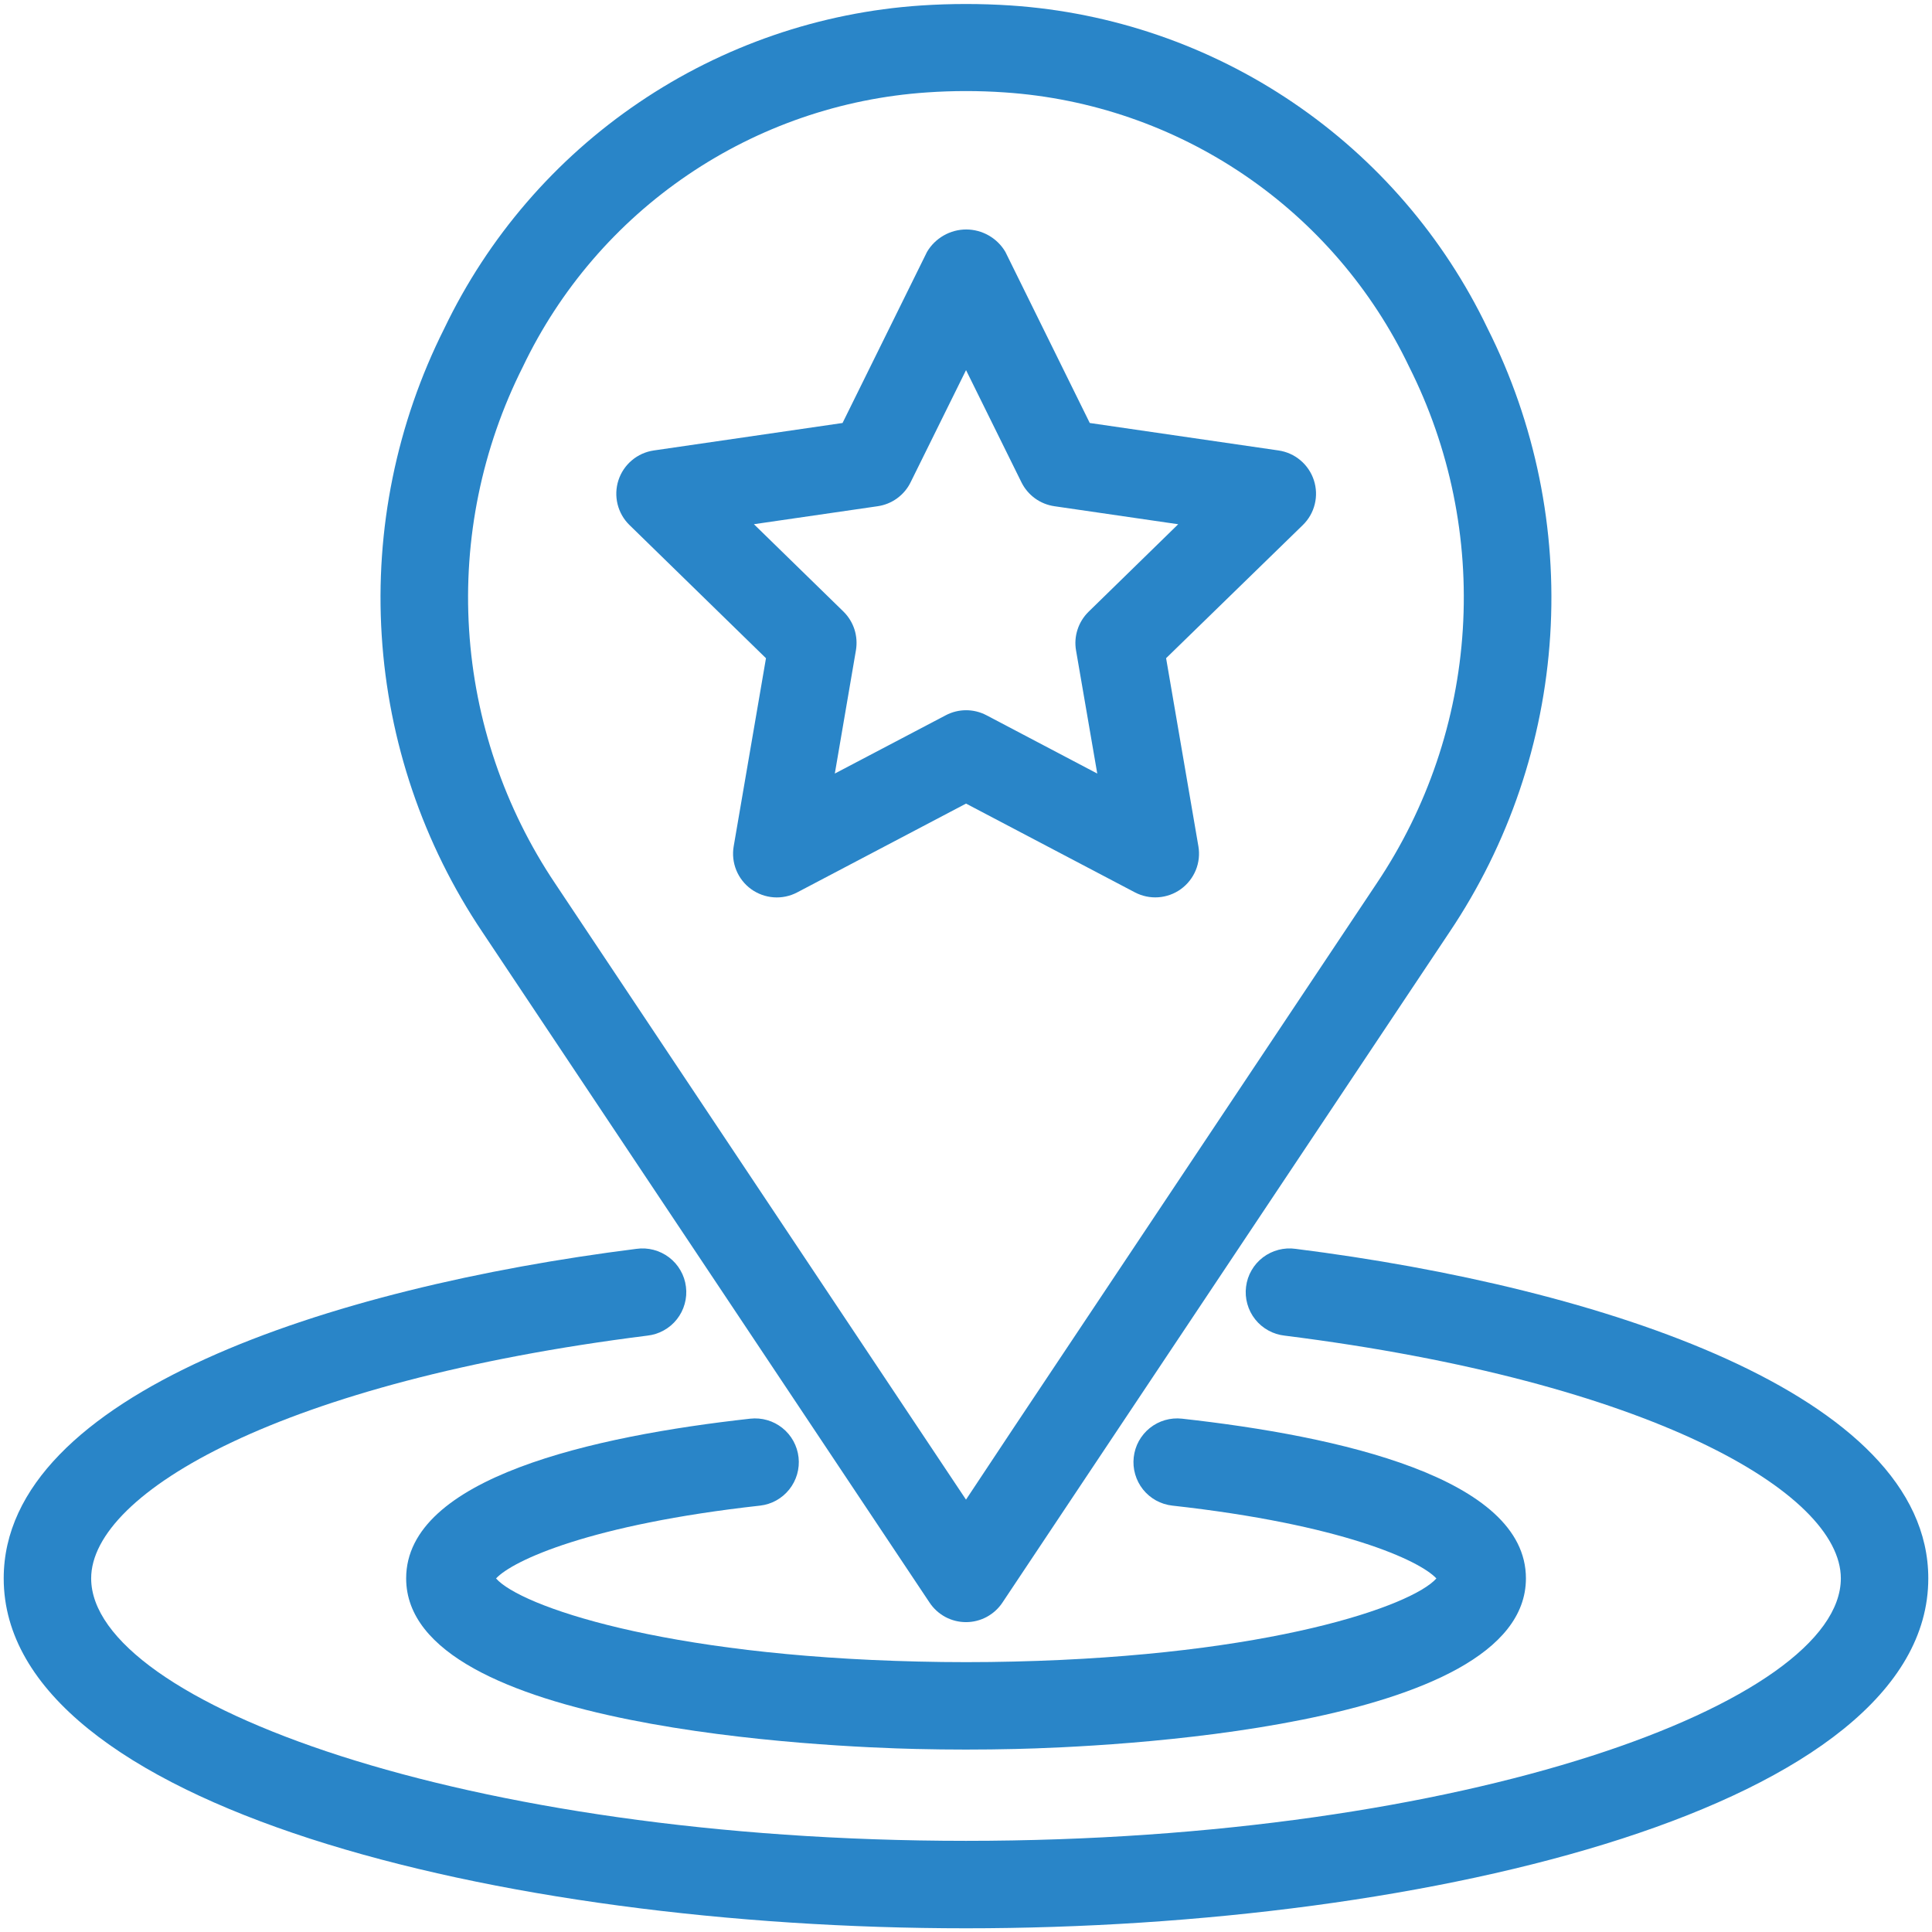
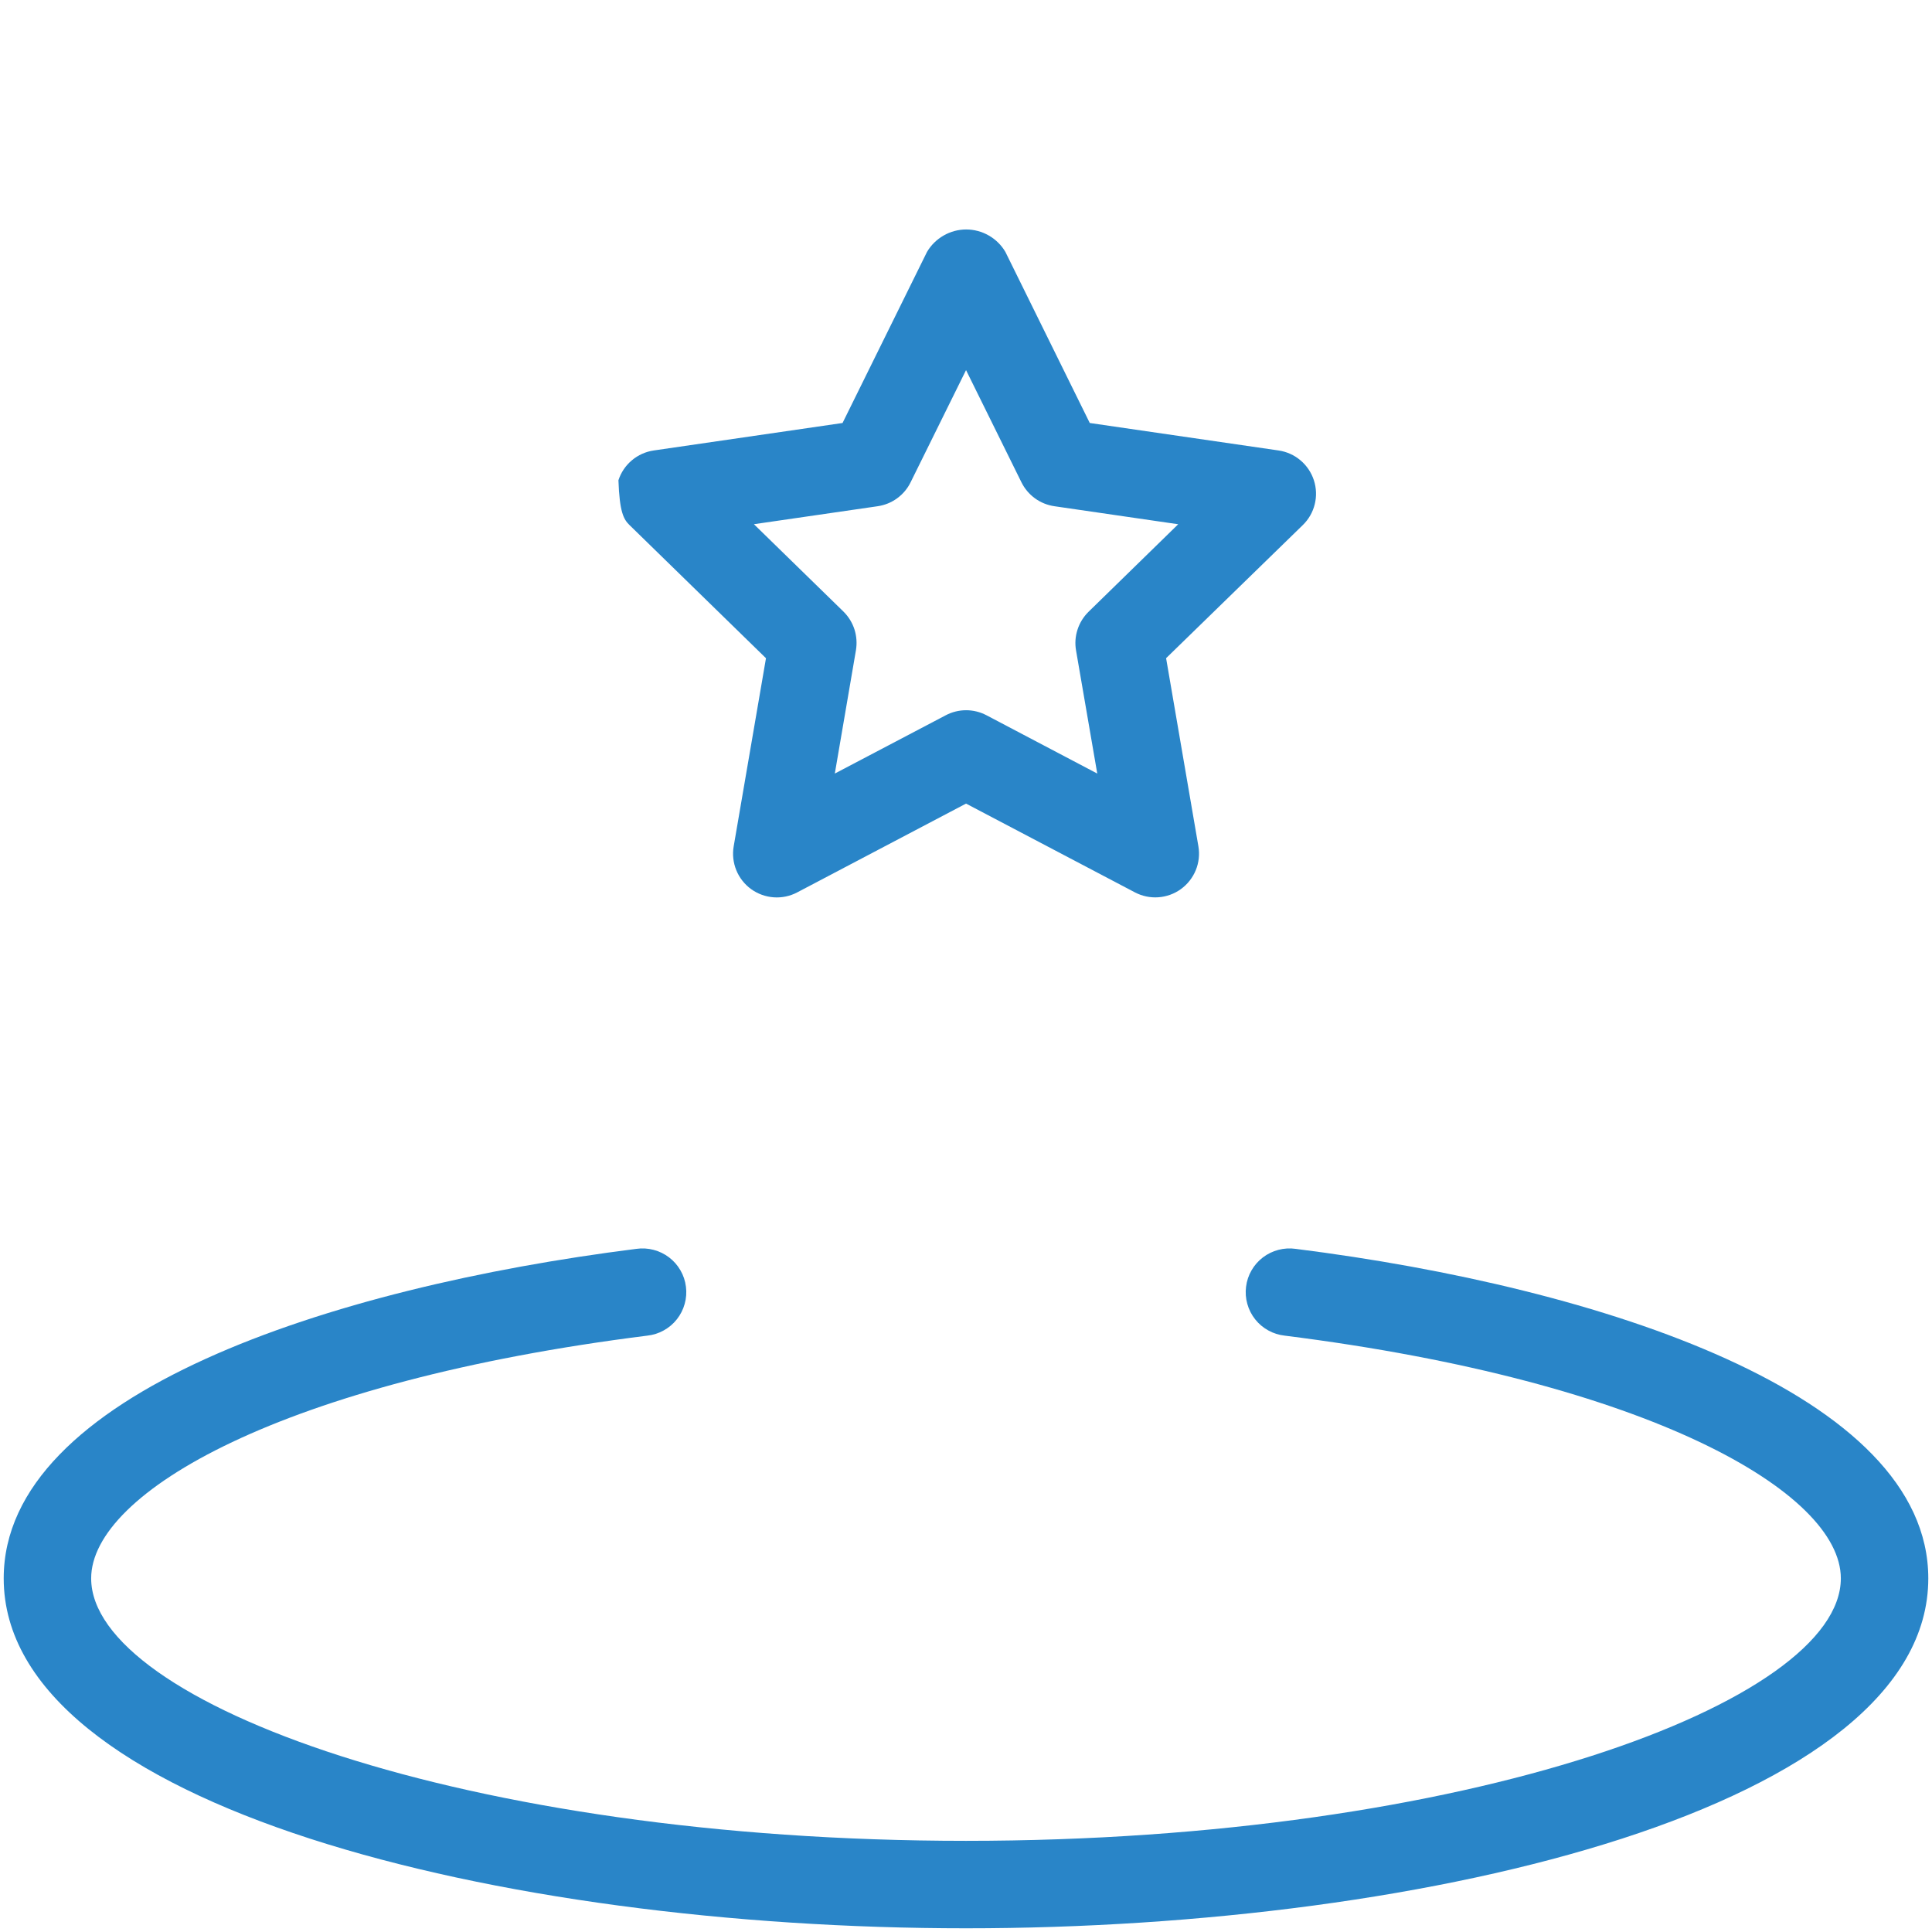
<svg xmlns="http://www.w3.org/2000/svg" width="49" height="49" viewBox="0 0 49 49" fill="none">
-   <path d="M18.525 33.07L21.451 37.459L23.577 40.647C23.678 40.799 23.815 40.923 23.976 41.01C24.137 41.096 24.317 41.141 24.5 41.141C24.683 41.141 24.862 41.096 25.023 41.01C25.184 40.923 25.322 40.799 25.423 40.647L27.548 37.459L30.475 33.07L36.763 23.64C38.266 21.403 39.147 18.806 39.317 16.116C39.487 13.426 38.939 10.739 37.729 8.331C36.62 6.016 34.916 4.038 32.791 2.599C30.667 1.159 28.198 0.311 25.637 0.139C24.879 0.089 24.119 0.089 23.36 0.139C20.8 0.311 18.331 1.159 16.206 2.599C14.081 4.038 12.377 6.016 11.268 8.331C10.059 10.739 9.511 13.426 9.681 16.116C9.85 18.806 10.732 21.403 12.235 23.64L18.525 33.07ZM13.261 9.302C14.199 7.338 15.643 5.658 17.444 4.436C19.245 3.213 21.338 2.491 23.51 2.344C24.169 2.298 24.831 2.298 25.489 2.344C27.661 2.491 29.755 3.213 31.556 4.436C33.357 5.658 34.8 7.338 35.739 9.302C36.775 11.362 37.245 13.662 37.1 15.964C36.956 18.266 36.202 20.488 34.917 22.403L28.629 31.833L25.702 36.222L24.5 38.034L23.297 36.23L20.371 31.842L14.083 22.412C12.796 20.496 12.041 18.272 11.897 15.968C11.752 13.664 12.223 11.364 13.261 9.302Z" fill="#2985C8" />
-   <path d="M19.427 16.694L18.608 21.465C18.573 21.669 18.596 21.879 18.674 22.07C18.752 22.262 18.882 22.428 19.05 22.55C19.218 22.671 19.416 22.743 19.622 22.758C19.829 22.773 20.035 22.73 20.219 22.633L24.501 20.381L28.783 22.632C28.966 22.728 29.173 22.772 29.379 22.757C29.586 22.742 29.784 22.67 29.951 22.549C30.119 22.427 30.249 22.261 30.328 22.069C30.406 21.878 30.429 21.668 30.394 21.464L29.575 16.693L33.043 13.316C33.191 13.172 33.296 12.989 33.345 12.788C33.395 12.587 33.387 12.377 33.323 12.18C33.259 11.983 33.141 11.808 32.983 11.675C32.825 11.541 32.633 11.455 32.428 11.425L27.639 10.728L25.499 6.389C25.398 6.216 25.252 6.073 25.078 5.973C24.904 5.873 24.706 5.82 24.505 5.82C24.304 5.82 24.107 5.873 23.933 5.973C23.758 6.073 23.613 6.216 23.511 6.389L21.369 10.728L16.58 11.425C16.375 11.455 16.183 11.541 16.025 11.675C15.867 11.808 15.749 11.983 15.685 12.18C15.621 12.377 15.614 12.587 15.663 12.788C15.713 12.989 15.817 13.172 15.965 13.316L19.427 16.694ZM22.26 12.839C22.438 12.813 22.607 12.745 22.752 12.639C22.898 12.533 23.016 12.394 23.095 12.232L24.501 9.387L25.906 12.232C25.986 12.394 26.104 12.533 26.249 12.639C26.395 12.745 26.564 12.813 26.742 12.839L29.882 13.296L27.609 15.515C27.481 15.641 27.384 15.796 27.329 15.967C27.273 16.138 27.26 16.32 27.291 16.497L27.829 19.619L25.02 18.141C24.861 18.057 24.683 18.013 24.503 18.013C24.323 18.013 24.145 18.057 23.986 18.141L21.173 19.619L21.709 16.489C21.738 16.313 21.725 16.133 21.671 15.963C21.616 15.793 21.521 15.639 21.395 15.514L19.121 13.295L22.26 12.839Z" fill="#2985C8" />
+   <path d="M19.427 16.694L18.608 21.465C18.573 21.669 18.596 21.879 18.674 22.07C18.752 22.262 18.882 22.428 19.05 22.55C19.218 22.671 19.416 22.743 19.622 22.758C19.829 22.773 20.035 22.73 20.219 22.633L24.501 20.381L28.783 22.632C28.966 22.728 29.173 22.772 29.379 22.757C29.586 22.742 29.784 22.67 29.951 22.549C30.119 22.427 30.249 22.261 30.328 22.069C30.406 21.878 30.429 21.668 30.394 21.464L29.575 16.693L33.043 13.316C33.191 13.172 33.296 12.989 33.345 12.788C33.395 12.587 33.387 12.377 33.323 12.18C33.259 11.983 33.141 11.808 32.983 11.675C32.825 11.541 32.633 11.455 32.428 11.425L27.639 10.728L25.499 6.389C25.398 6.216 25.252 6.073 25.078 5.973C24.904 5.873 24.706 5.82 24.505 5.82C24.304 5.82 24.107 5.873 23.933 5.973C23.758 6.073 23.613 6.216 23.511 6.389L21.369 10.728L16.58 11.425C16.375 11.455 16.183 11.541 16.025 11.675C15.867 11.808 15.749 11.983 15.685 12.18C15.713 12.989 15.817 13.172 15.965 13.316L19.427 16.694ZM22.26 12.839C22.438 12.813 22.607 12.745 22.752 12.639C22.898 12.533 23.016 12.394 23.095 12.232L24.501 9.387L25.906 12.232C25.986 12.394 26.104 12.533 26.249 12.639C26.395 12.745 26.564 12.813 26.742 12.839L29.882 13.296L27.609 15.515C27.481 15.641 27.384 15.796 27.329 15.967C27.273 16.138 27.26 16.32 27.291 16.497L27.829 19.619L25.02 18.141C24.861 18.057 24.683 18.013 24.503 18.013C24.323 18.013 24.145 18.057 23.986 18.141L21.173 19.619L21.709 16.489C21.738 16.313 21.725 16.133 21.671 15.963C21.616 15.793 21.521 15.639 21.395 15.514L19.121 13.295L22.26 12.839Z" fill="#2985C8" />
  <path d="M32.861 31.674C32.715 31.653 32.567 31.662 32.424 31.699C32.282 31.736 32.148 31.801 32.031 31.89C31.914 31.979 31.815 32.091 31.742 32.219C31.668 32.346 31.621 32.487 31.603 32.634C31.584 32.78 31.595 32.928 31.635 33.07C31.674 33.212 31.742 33.345 31.833 33.46C31.924 33.576 32.038 33.672 32.167 33.743C32.296 33.815 32.438 33.859 32.584 33.875C41.843 35.039 46.688 37.855 46.688 40.031C46.688 43.173 37.199 46.688 24.5 46.688C11.801 46.688 2.312 43.173 2.312 40.031C2.312 37.855 7.157 35.039 16.416 33.875C16.562 33.859 16.704 33.815 16.833 33.743C16.962 33.672 17.076 33.576 17.167 33.46C17.258 33.345 17.326 33.212 17.365 33.07C17.405 32.928 17.416 32.78 17.397 32.634C17.379 32.487 17.332 32.346 17.258 32.219C17.185 32.091 17.086 31.979 16.969 31.89C16.852 31.801 16.718 31.736 16.576 31.699C16.433 31.662 16.285 31.653 16.139 31.674C8.382 32.651 0.094 35.359 0.094 40.031C0.094 45.8 12.668 48.906 24.5 48.906C36.331 48.906 48.906 45.8 48.906 40.031C48.906 35.359 40.618 32.651 32.861 31.674Z" fill="#2985C8" />
-   <path d="M20.253 36.961C20.237 36.816 20.192 36.675 20.122 36.548C20.052 36.42 19.957 36.308 19.843 36.217C19.729 36.126 19.599 36.058 19.459 36.018C19.319 35.977 19.172 35.965 19.027 35.981C15.048 36.422 10.301 37.48 10.301 40.031C10.301 43.863 21.071 44.308 23.229 44.358C23.648 44.368 24.069 44.373 24.496 44.373C24.924 44.373 25.345 44.368 25.762 44.358C27.925 44.308 38.701 43.863 38.701 40.031C38.701 37.48 33.958 36.422 29.979 35.981C29.686 35.948 29.393 36.033 29.163 36.217C29.049 36.308 28.955 36.421 28.884 36.548C28.814 36.676 28.77 36.816 28.754 36.961C28.738 37.106 28.75 37.252 28.791 37.392C28.831 37.532 28.899 37.663 28.99 37.777C29.174 38.007 29.441 38.154 29.734 38.186C34.032 38.663 36.005 39.576 36.43 40.033C35.811 40.73 32.214 41.989 25.719 42.141C24.919 42.161 24.093 42.161 23.291 42.141C16.794 41.99 13.195 40.731 12.581 40.033C13.005 39.576 14.978 38.663 19.277 38.186C19.569 38.153 19.835 38.005 20.018 37.775C20.201 37.545 20.286 37.252 20.253 36.961Z" fill="#2985C8" />
</svg>